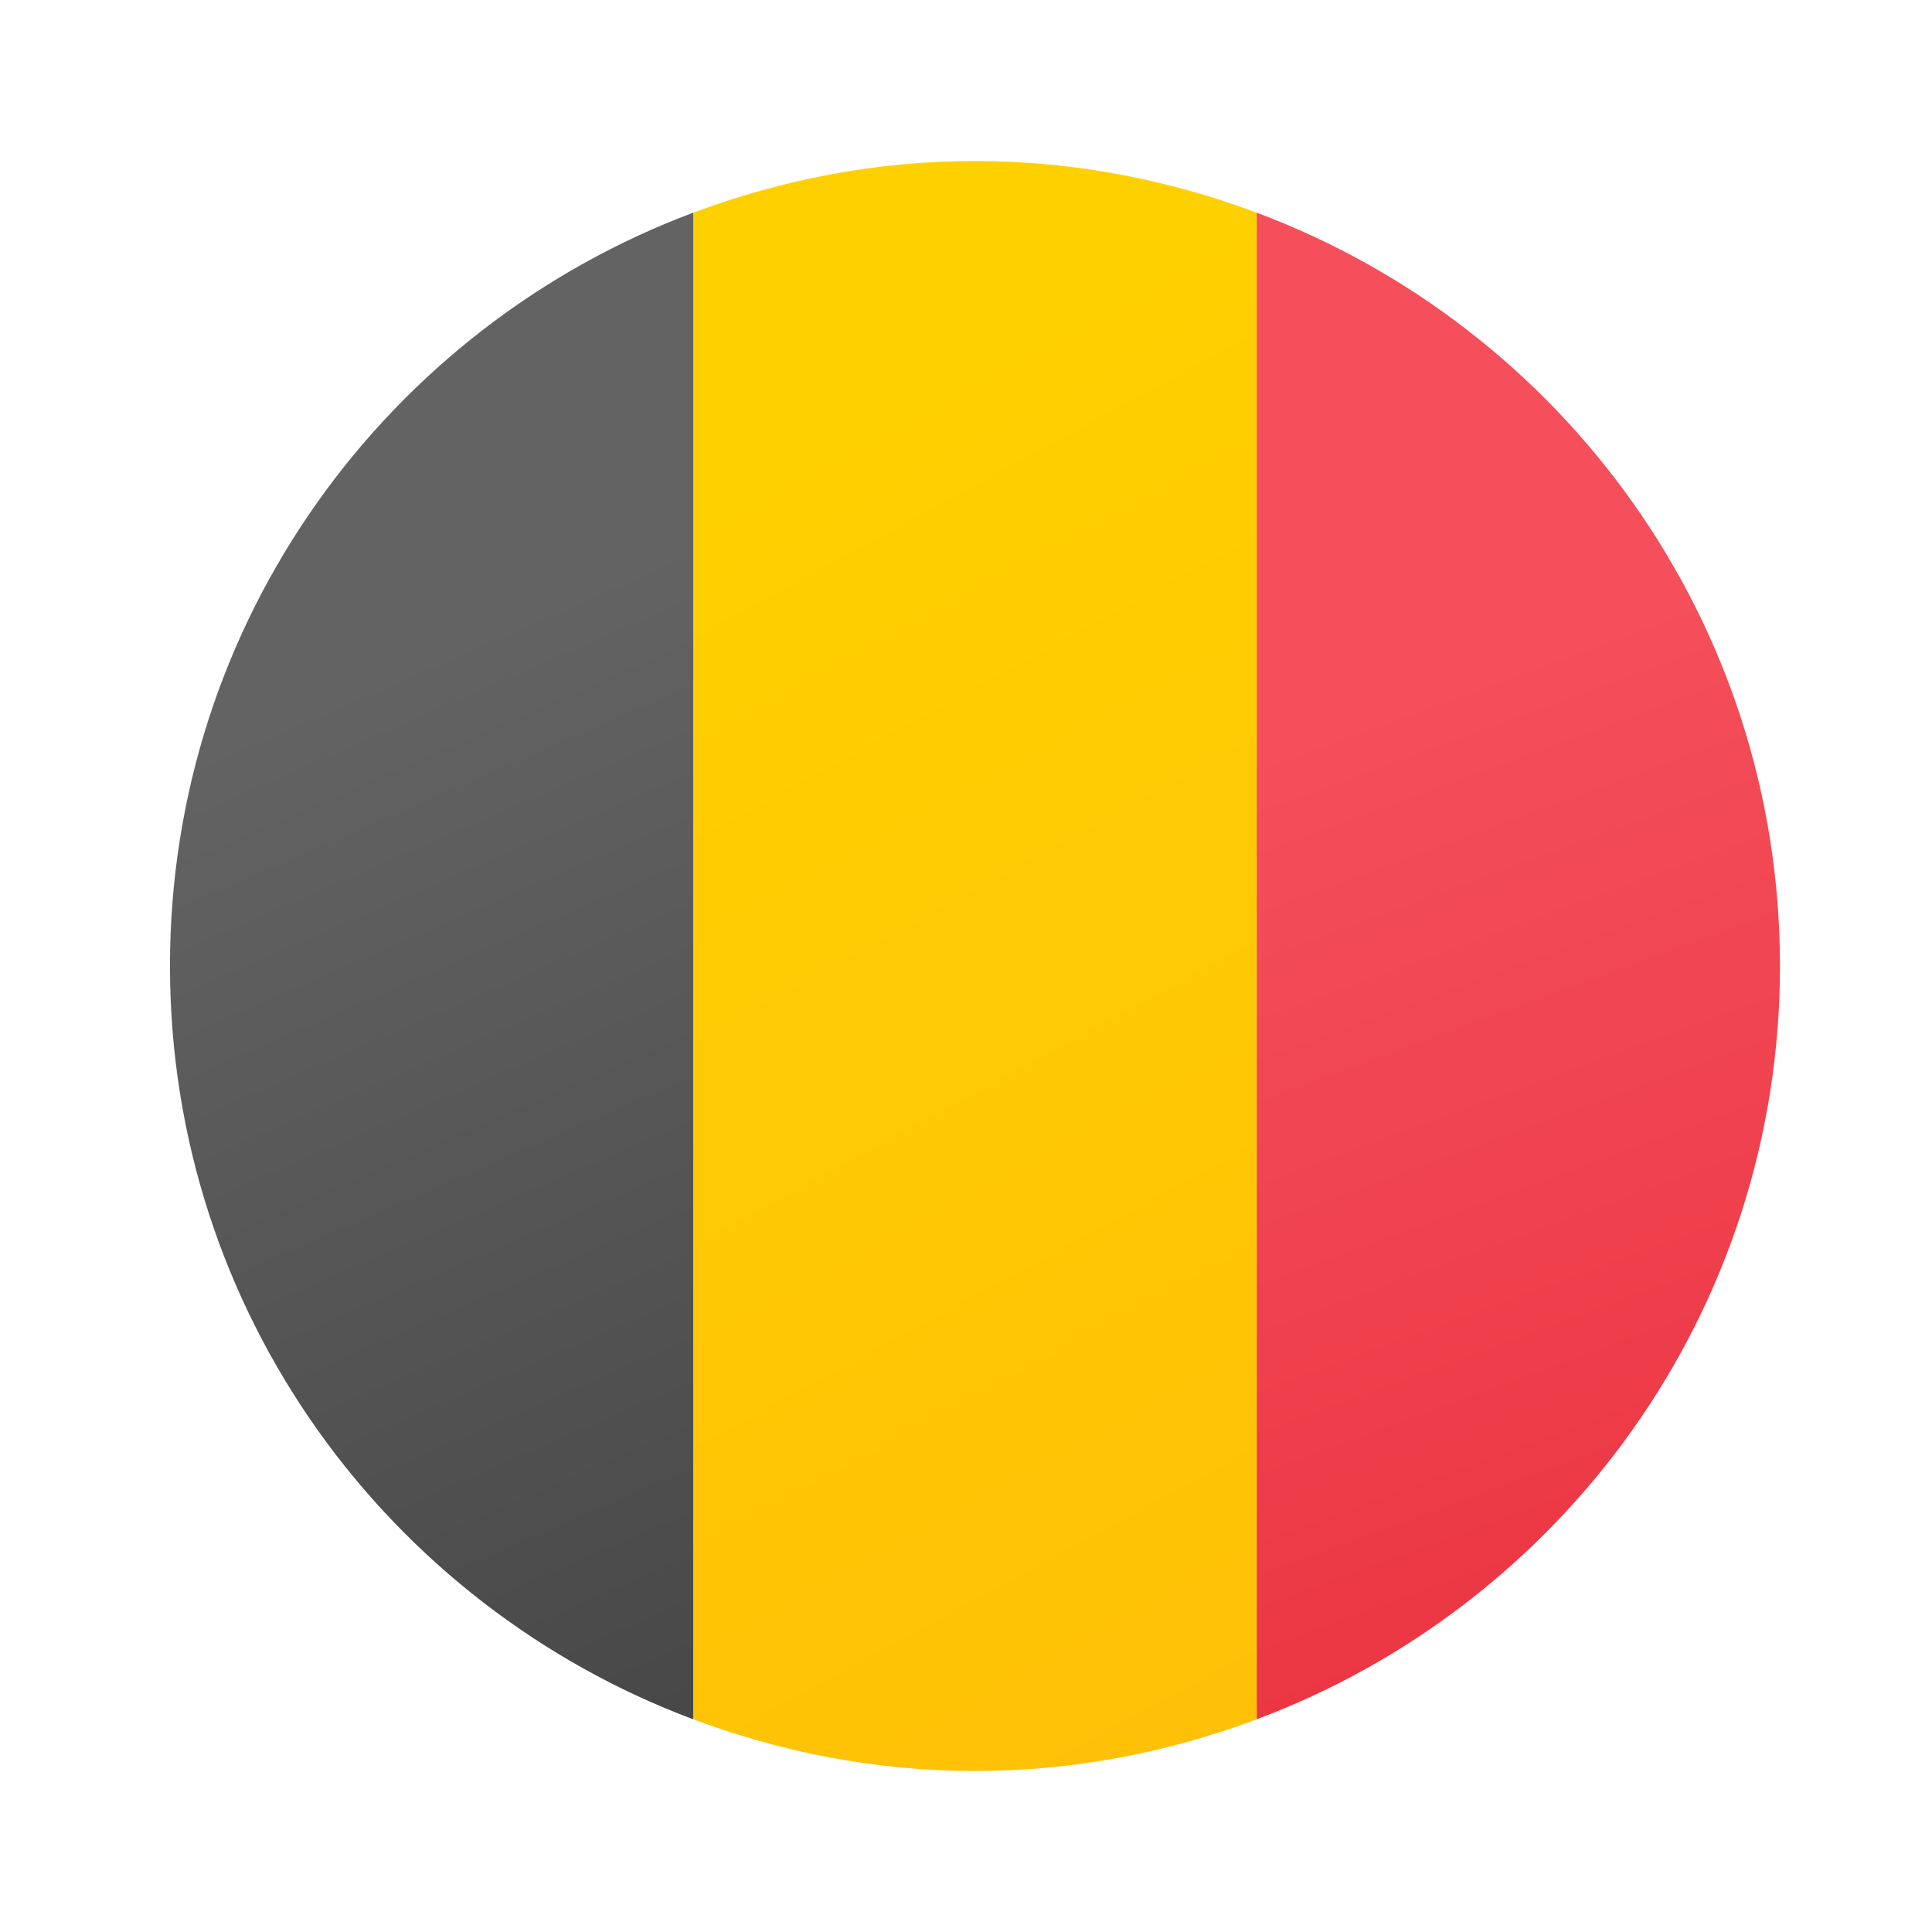
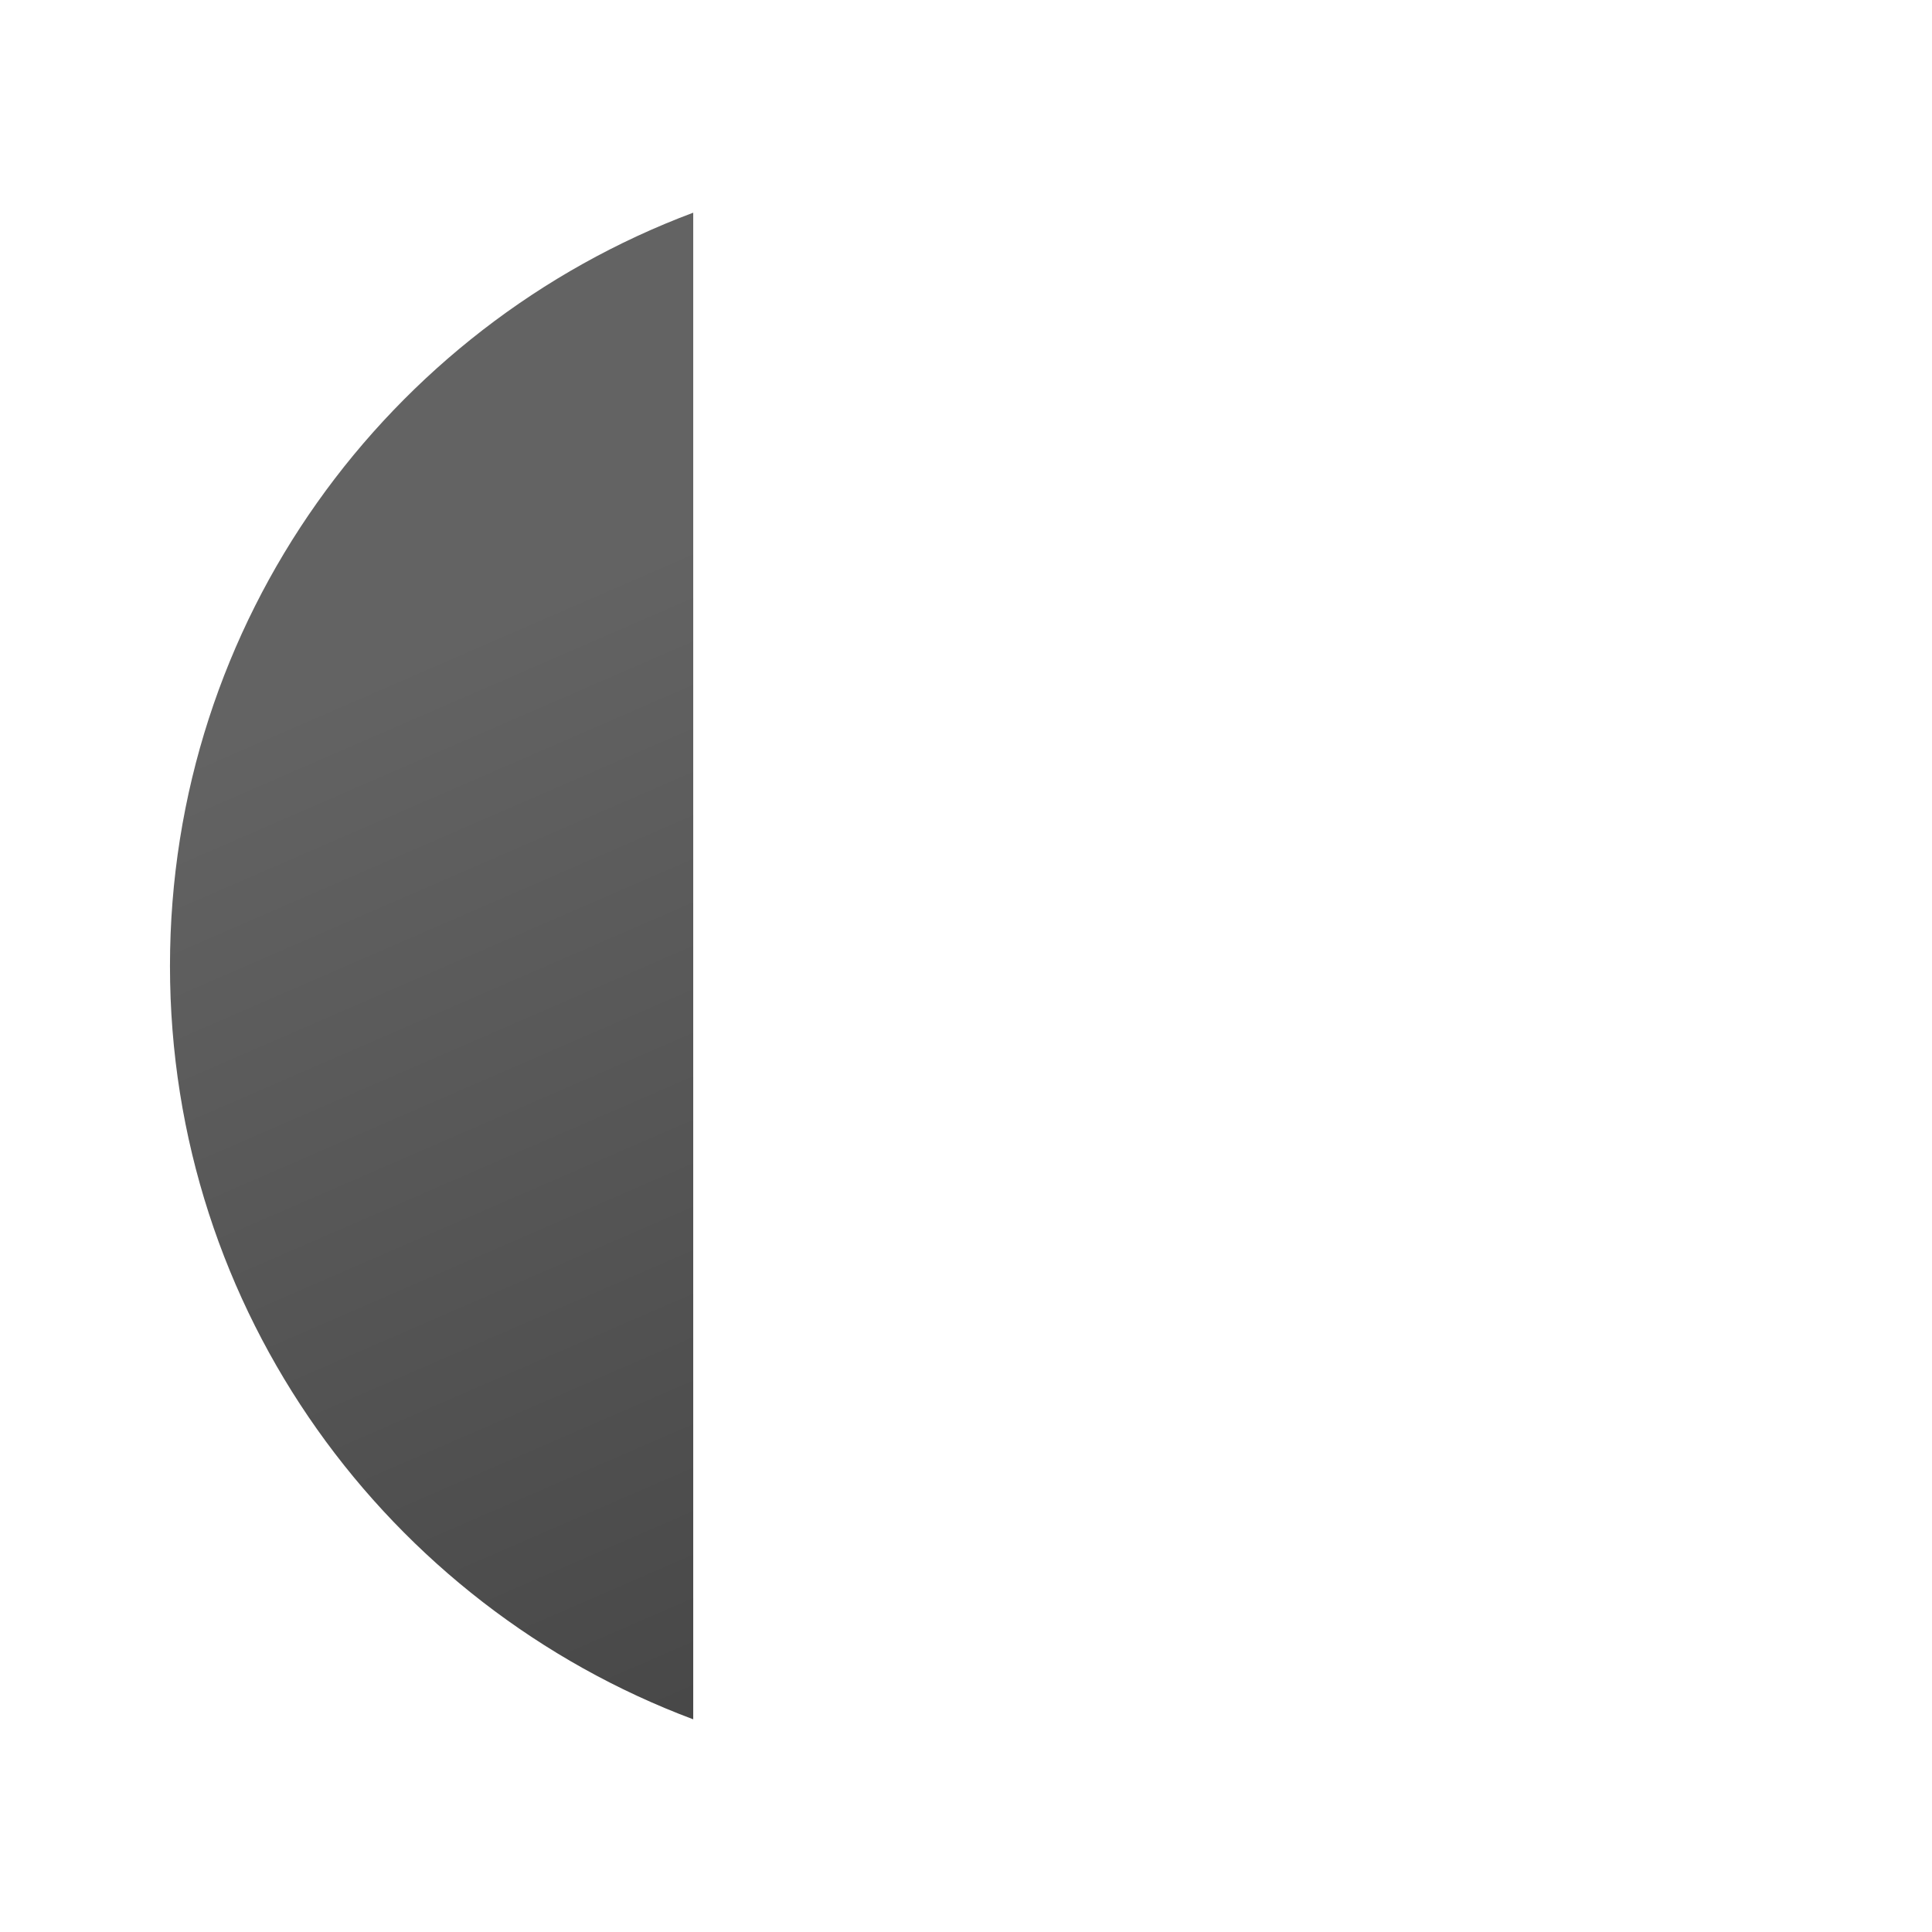
<svg xmlns="http://www.w3.org/2000/svg" viewBox="0 0 48 48" width="48px" height="48px">
  <linearGradient id="pvwXs_hsmQN-cPEcnAAFna" x1="124.082" x2="153.246" y1="-204.583" y2="-188.77" gradientTransform="matrix(0 1 1 0 222.223 -112.223)" gradientUnits="userSpaceOnUse">
    <stop offset="0" stop-color="#ffd000" />
    <stop offset="1" stop-color="#ffc107" />
  </linearGradient>
-   <path fill="url(#pvwXs_hsmQN-cPEcnAAFna)" d="M24.223,44c2.467,0,4.818-0.468,7-1.284V5.284C29.041,4.468,26.69,4,24.223,4 s-4.818,0.468-7,1.284v37.431C19.405,43.532,21.756,44,24.223,44z" />
  <linearGradient id="pvwXs_hsmQN-cPEcnAAFnb" x1="128.386" x2="164.809" y1="-211.742" y2="-195.927" gradientTransform="matrix(0 1 1 0 222.223 -112.223)" gradientUnits="userSpaceOnUse">
    <stop offset="0" stop-color="#636363" />
    <stop offset=".998" stop-color="#3b3b3b" />
  </linearGradient>
  <path fill="url(#pvwXs_hsmQN-cPEcnAAFnb)" d="M17.223,42.716V5.284c-7.588,2.841-13,10.137-13,18.716S9.635,39.875,17.223,42.716z" />
  <linearGradient id="pvwXs_hsmQN-cPEcnAAFnc" x1="130.013" x2="167.142" y1="-189.554" y2="-175.946" gradientTransform="matrix(0 1 1 0 222.223 -112.223)" gradientUnits="userSpaceOnUse">
    <stop offset=".008" stop-color="#f44f5a" />
    <stop offset=".447" stop-color="#ee3d4a" />
    <stop offset="1" stop-color="#e52030" />
  </linearGradient>
-   <path fill="url(#pvwXs_hsmQN-cPEcnAAFnc)" d="M44.223,24c0-8.579-5.412-15.875-13-18.716v37.431C38.811,39.875,44.223,32.579,44.223,24z" />
</svg>